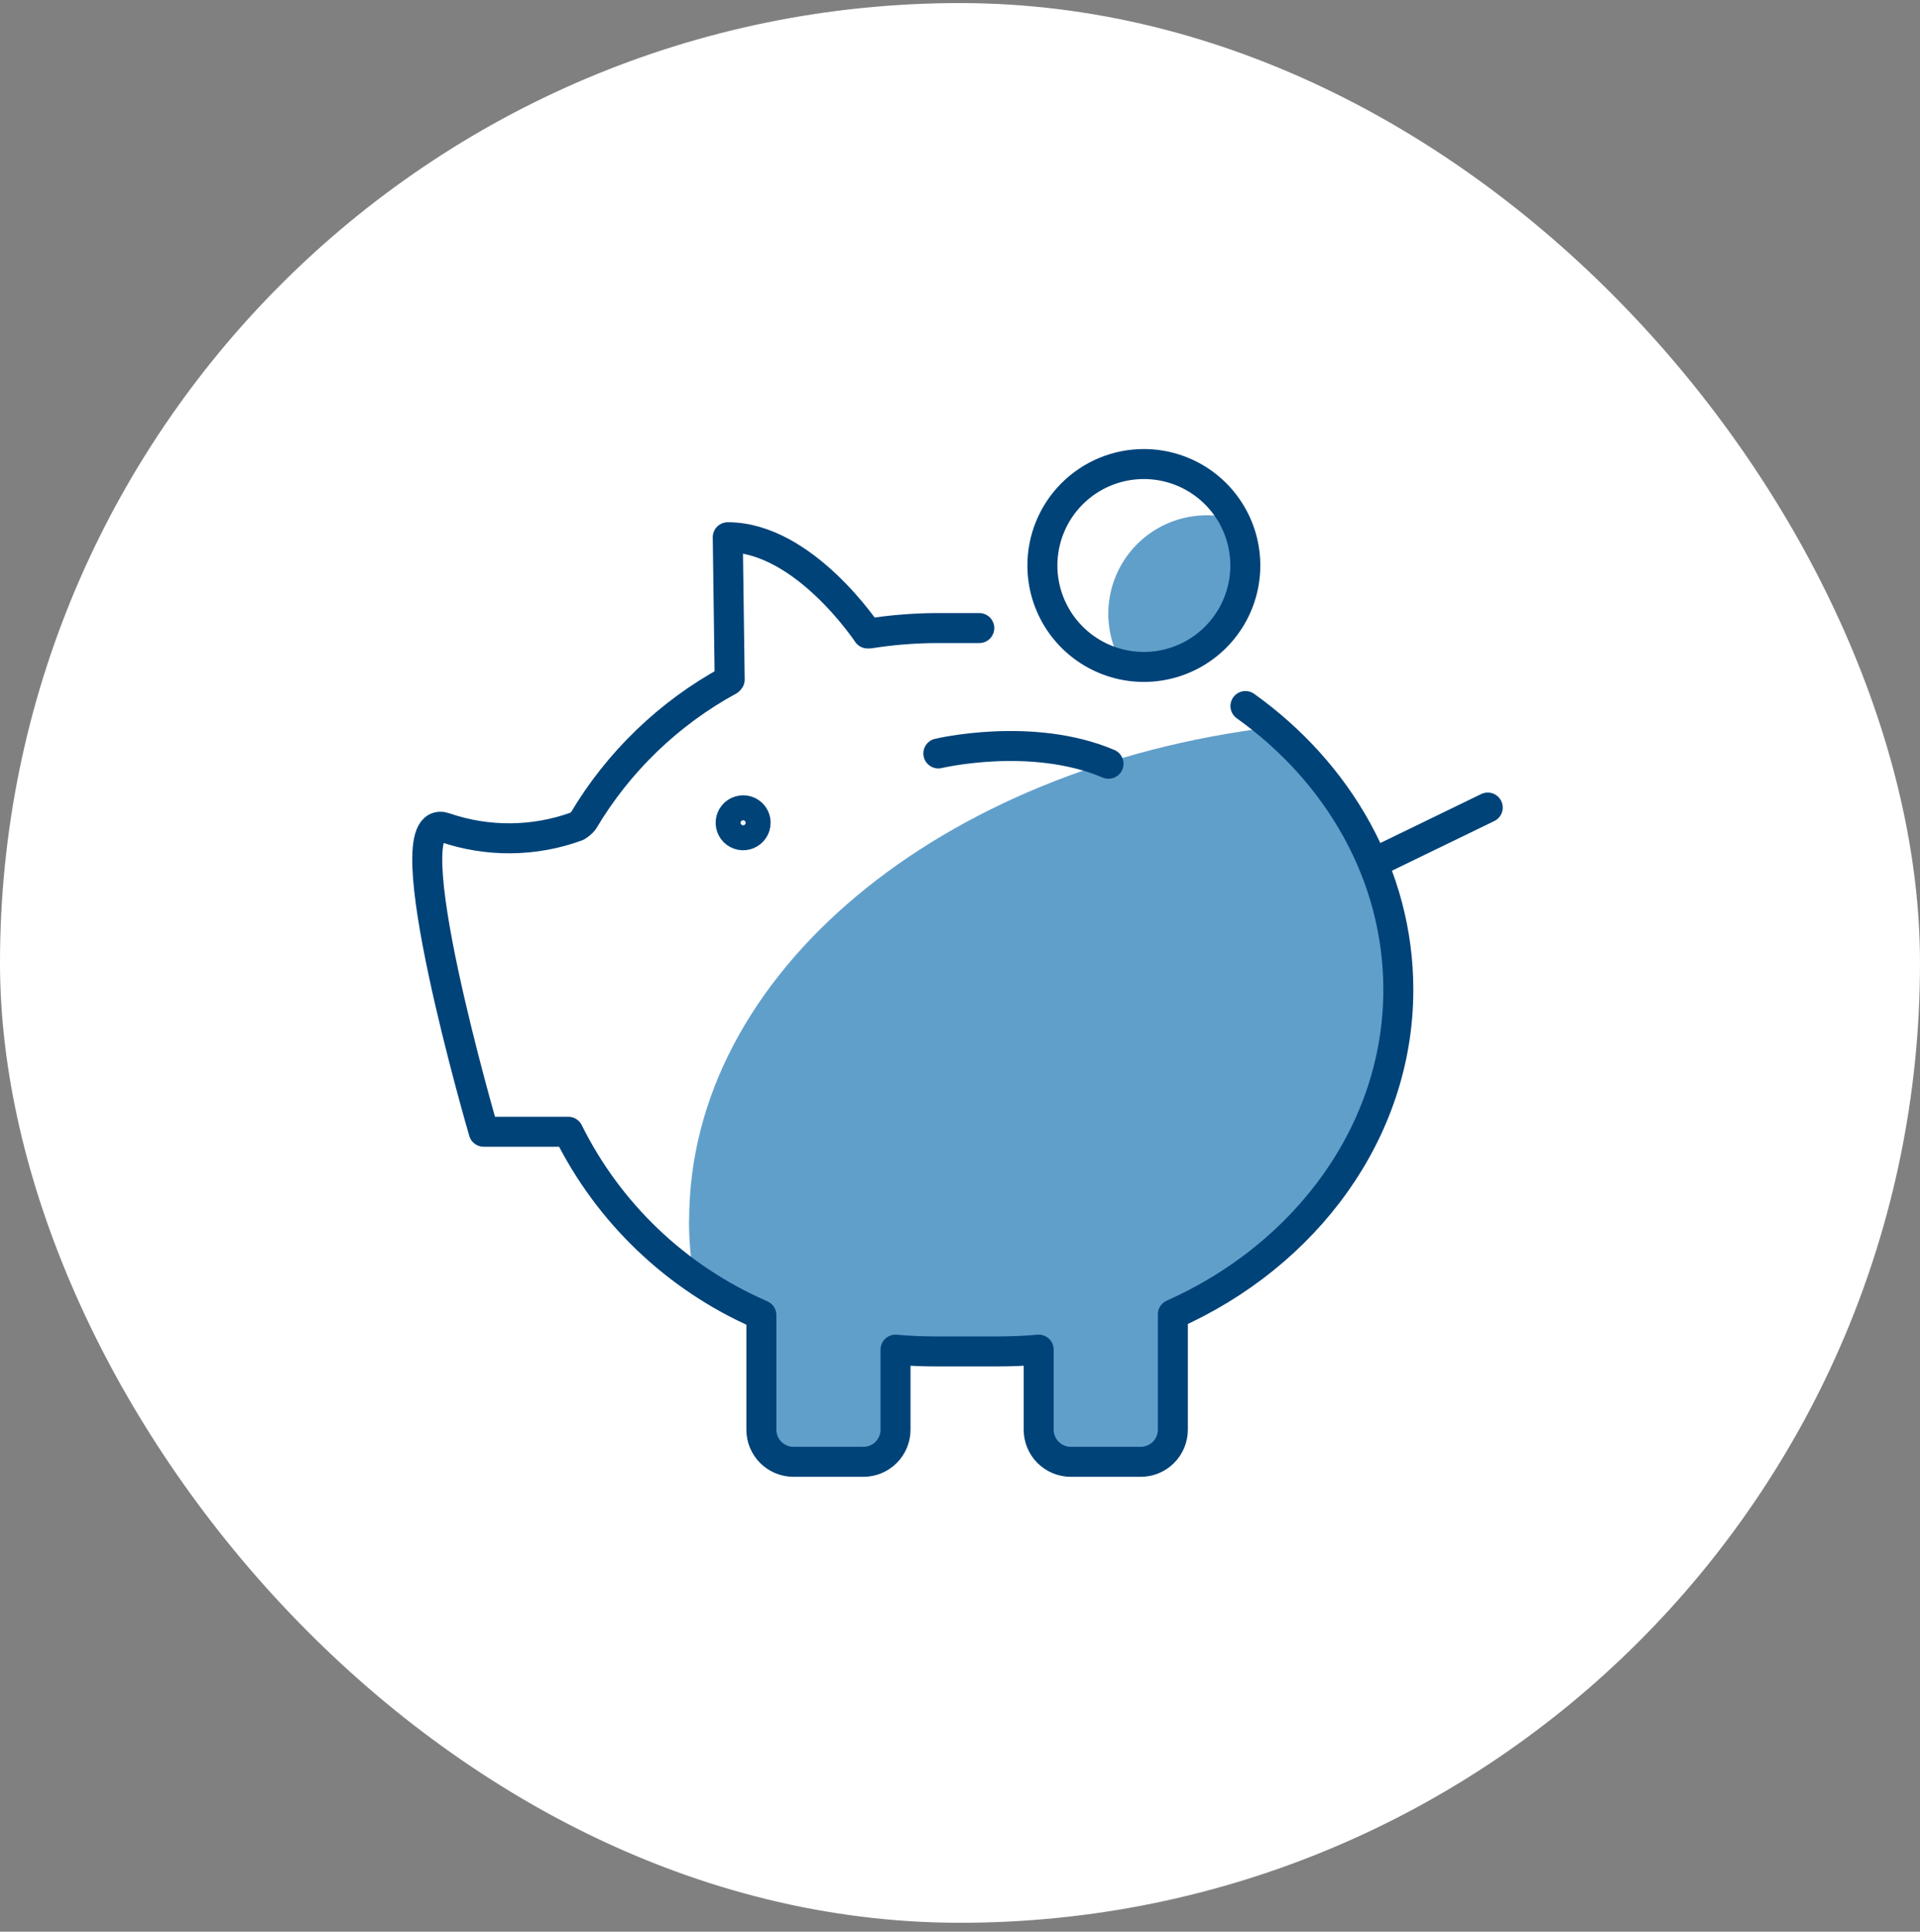
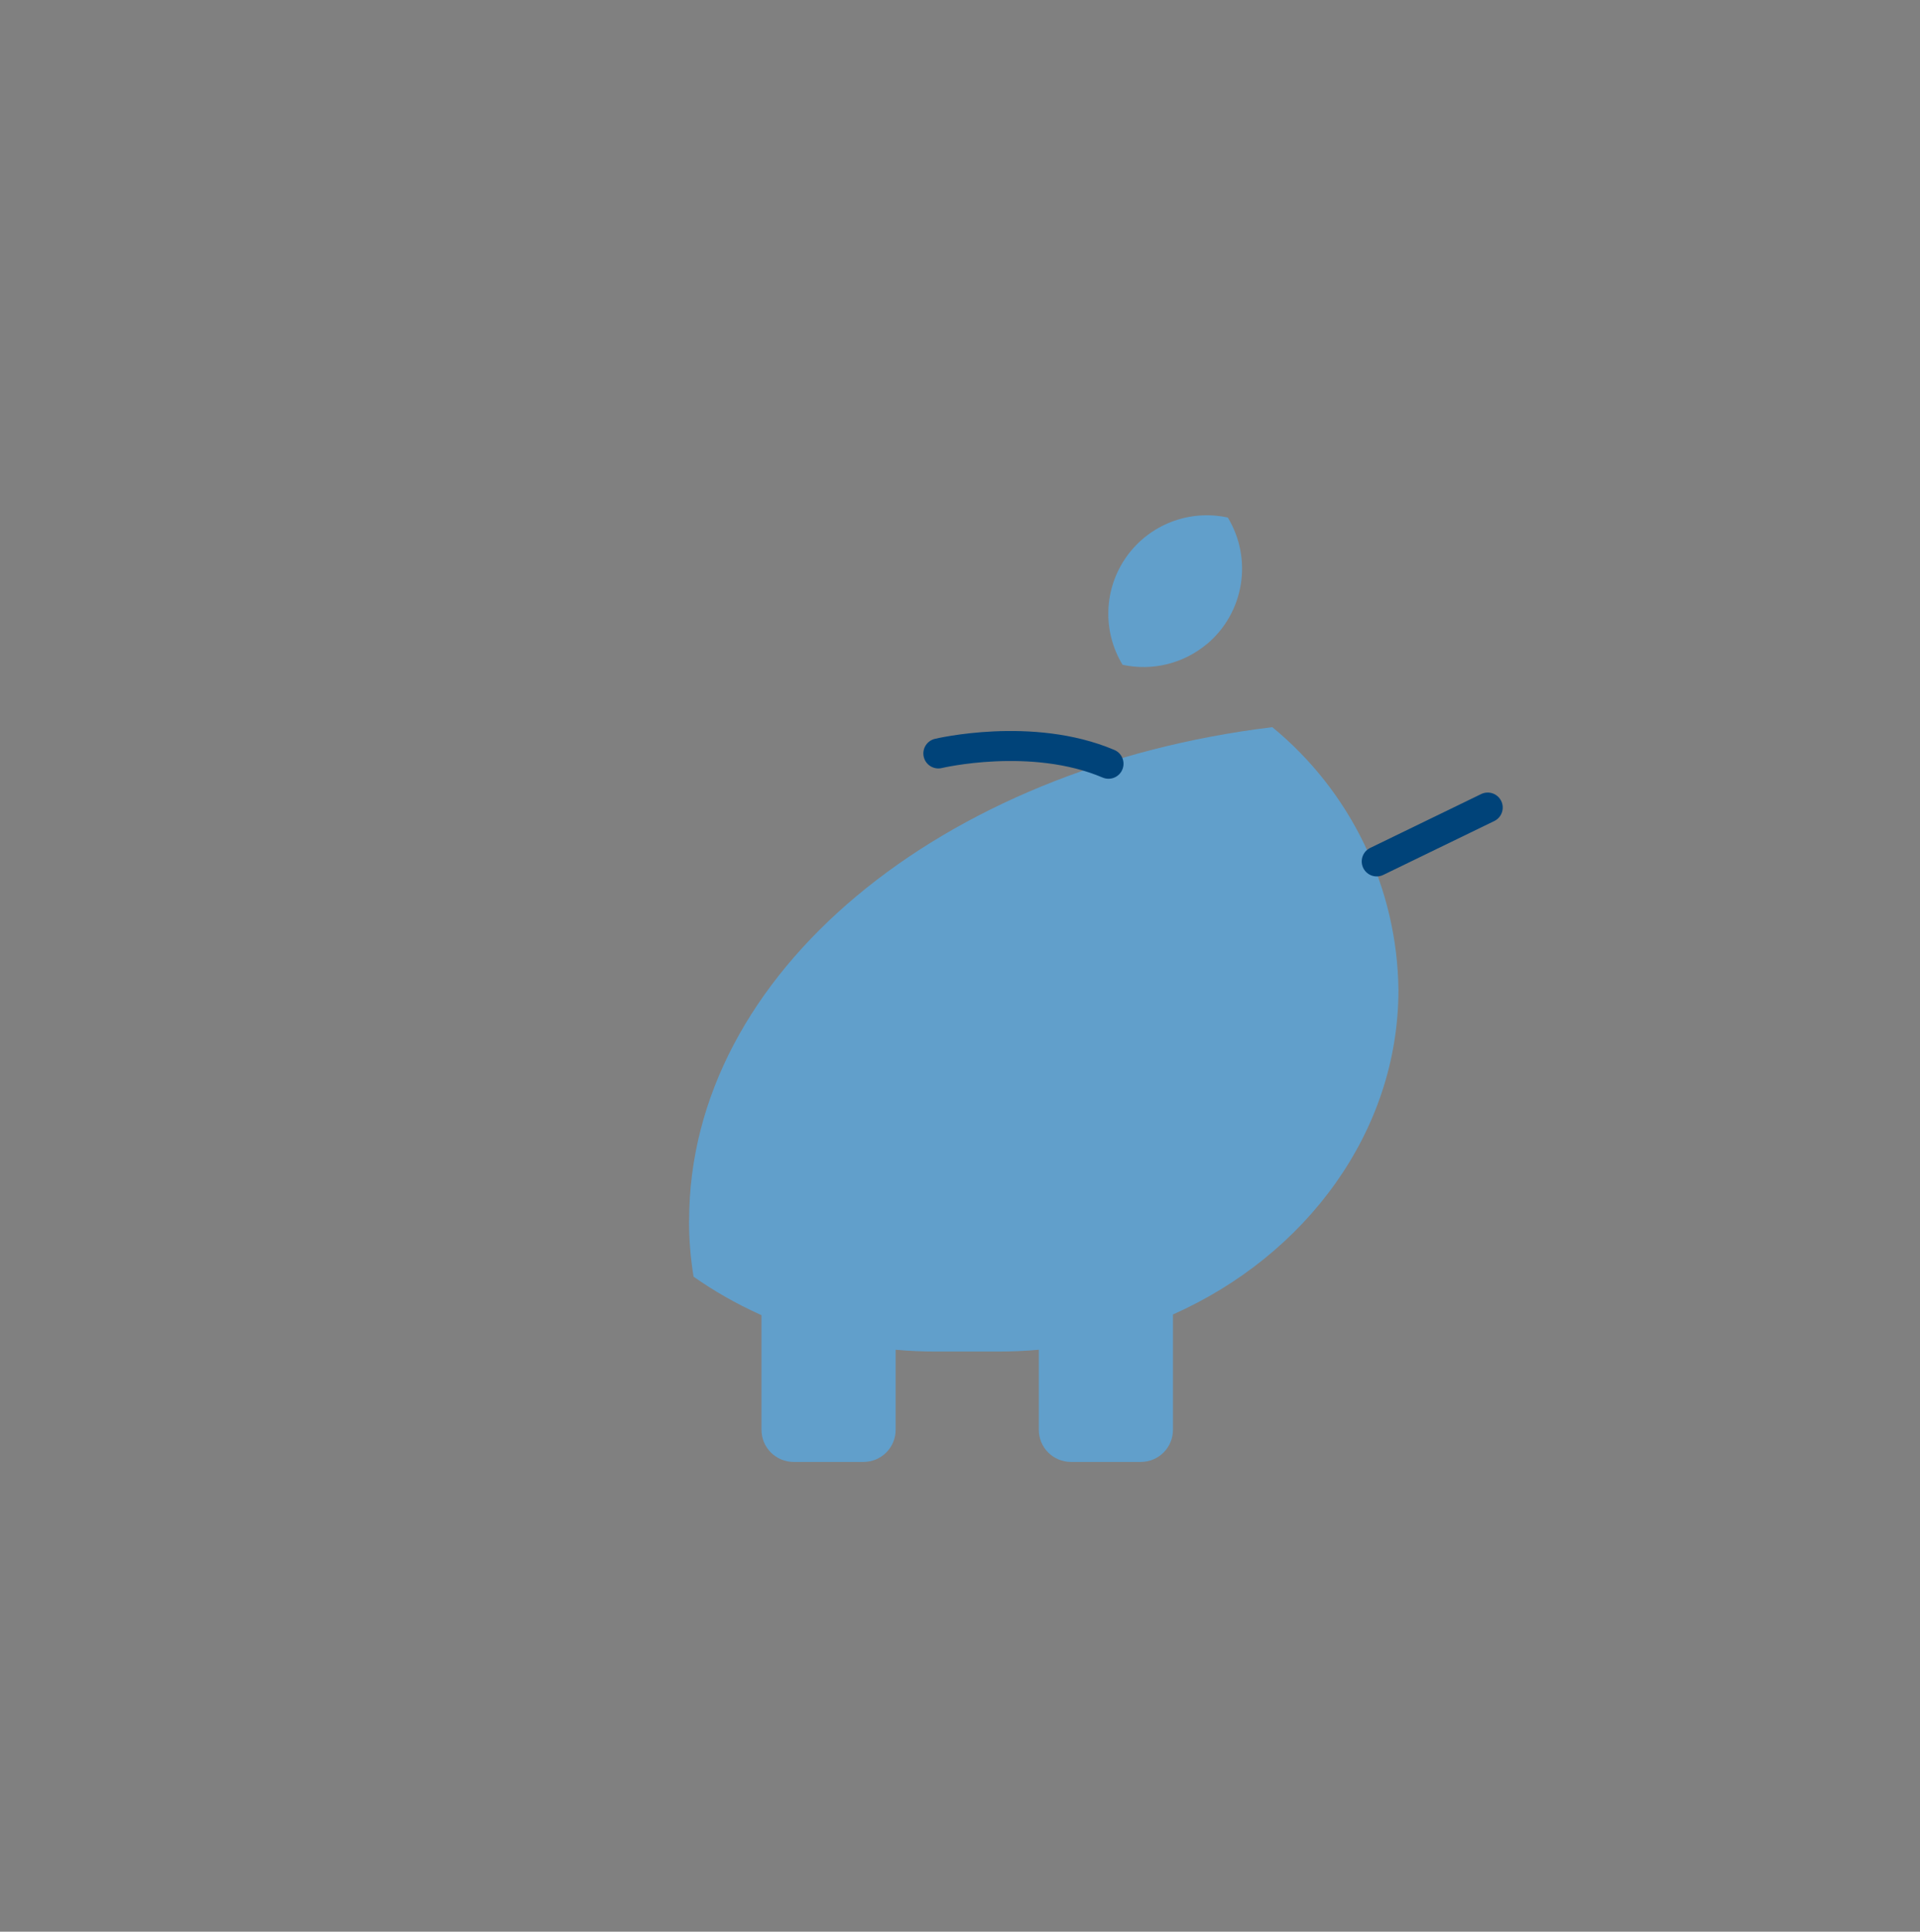
<svg xmlns="http://www.w3.org/2000/svg" width="160" height="161" viewBox="0 0 160 161" fill="none">
  <rect x="0" y="0" width="160" height="161" fill="#808080" stroke="none" />
-   <rect y="0.256" width="160" height="160" rx="80" fill="white" />
  <g clip-path="url(#clip0_63_17578)">
    <path d="M100.607 53.656C102.096 52.392 103.086 50.639 103.399 48.711C103.713 46.783 103.329 44.806 102.317 43.136C100.748 42.793 99.114 42.918 97.616 43.495C96.118 44.071 94.822 45.075 93.888 46.381C92.955 47.687 92.425 49.238 92.364 50.842C92.303 52.446 92.715 54.033 93.547 55.406C94.777 55.674 96.053 55.656 97.276 55.352C98.498 55.049 99.634 54.468 100.597 53.656H100.607Z" fill="#619FCB" />
    <path d="M57.417 101.726C57.418 103.293 57.545 104.858 57.797 106.406C59.519 107.614 61.35 108.658 63.267 109.526C63.297 109.536 63.457 109.616 63.457 109.616V119.176C63.459 119.883 63.74 120.562 64.241 121.062C64.741 121.562 65.419 121.844 66.127 121.846H71.967C72.675 121.844 73.353 121.562 73.853 121.062C74.354 120.562 74.635 119.883 74.637 119.176V112.496C75.727 112.596 76.877 112.646 77.997 112.646H83.157C84.277 112.646 85.477 112.596 86.567 112.496V119.176C86.569 119.883 86.85 120.562 87.351 121.062C87.851 121.562 88.529 121.844 89.237 121.846H95.077C95.785 121.844 96.463 121.562 96.963 121.062C97.464 120.562 97.745 119.883 97.747 119.176V109.556C108.807 104.636 116.537 94.336 116.537 82.496C116.487 78.302 115.52 74.169 113.704 70.388C111.889 66.606 109.269 63.268 106.027 60.606C78.437 63.956 57.427 81.086 57.427 101.726H57.417Z" fill="#619FCB" />
-     <path d="M62.967 68.576C62.967 68.781 62.906 68.982 62.791 69.153C62.677 69.325 62.515 69.458 62.325 69.537C62.135 69.615 61.926 69.636 61.724 69.596C61.522 69.556 61.337 69.457 61.191 69.311C61.046 69.166 60.947 68.98 60.907 68.779C60.867 68.577 60.887 68.368 60.966 68.178C61.045 67.988 61.178 67.825 61.349 67.711C61.52 67.597 61.721 67.536 61.927 67.536C62.064 67.535 62.199 67.561 62.326 67.613C62.452 67.665 62.567 67.741 62.664 67.838C62.761 67.935 62.837 68.05 62.889 68.177C62.941 68.303 62.968 68.439 62.967 68.576Z" stroke="#004379" stroke-width="2.5" stroke-linecap="round" stroke-linejoin="round" />
    <path d="M114.727 71.796L123.977 67.306" stroke="#004379" stroke-width="2.5" stroke-linecap="round" stroke-linejoin="round" />
-     <path d="M103.787 58.846C111.527 64.376 116.527 72.926 116.527 82.486C116.527 94.326 108.797 104.626 97.737 109.546V119.166C97.735 119.874 97.453 120.552 96.953 121.052C96.452 121.552 95.774 121.834 95.067 121.836H89.227C88.519 121.834 87.841 121.552 87.34 121.052C86.84 120.552 86.558 119.874 86.557 119.166V112.486C85.467 112.586 84.266 112.636 83.147 112.636H77.987C76.867 112.636 75.717 112.586 74.627 112.486V119.166C74.625 119.874 74.343 120.552 73.843 121.052C73.342 121.552 72.664 121.834 71.957 121.836H66.117C65.409 121.834 64.731 121.552 64.23 121.052C63.73 120.552 63.448 119.874 63.447 119.166V109.606C63.385 109.572 63.322 109.542 63.257 109.516C56.34 106.472 50.713 101.096 47.357 94.326H40.307C40.307 94.326 32.427 67.366 37.067 68.976C40.633 70.201 44.513 70.166 48.057 68.876C48.269 68.753 48.459 68.594 48.617 68.406C51.534 63.492 55.721 59.454 60.737 56.716L60.807 56.636L60.647 44.776C67.007 44.776 72.297 52.796 72.297 52.796H72.457C74.279 52.508 76.121 52.358 77.966 52.346H81.607" stroke="#004379" stroke-width="2.5" stroke-linecap="round" stroke-linejoin="round" />
-     <path d="M95.326 38.676C96.999 38.677 98.633 39.174 100.023 40.103C101.413 41.033 102.496 42.355 103.135 43.9C103.774 45.445 103.94 47.145 103.613 48.785C103.286 50.425 102.479 51.931 101.296 53.113C100.113 54.295 98.606 55.099 96.966 55.424C95.326 55.75 93.626 55.581 92.081 54.94C90.536 54.299 89.217 53.215 88.288 51.824C87.36 50.433 86.865 48.798 86.866 47.126C86.867 46.015 87.086 44.916 87.511 43.89C87.936 42.864 88.56 41.932 89.345 41.148C90.131 40.363 91.064 39.741 92.09 39.317C93.116 38.892 94.216 38.675 95.326 38.676Z" stroke="#004379" stroke-width="2.5" stroke-linecap="round" stroke-linejoin="round" />
    <path d="M78.196 62.796C78.196 62.796 85.976 60.936 92.376 63.656" stroke="#004379" stroke-width="2.5" stroke-linecap="round" stroke-linejoin="round" />
  </g>
  <defs>
    <clipPath id="clip0_63_17578">
      <rect width="91.293" height="85.66" fill="white" transform="translate(34.353 37.426)" />
    </clipPath>
  </defs>
</svg>